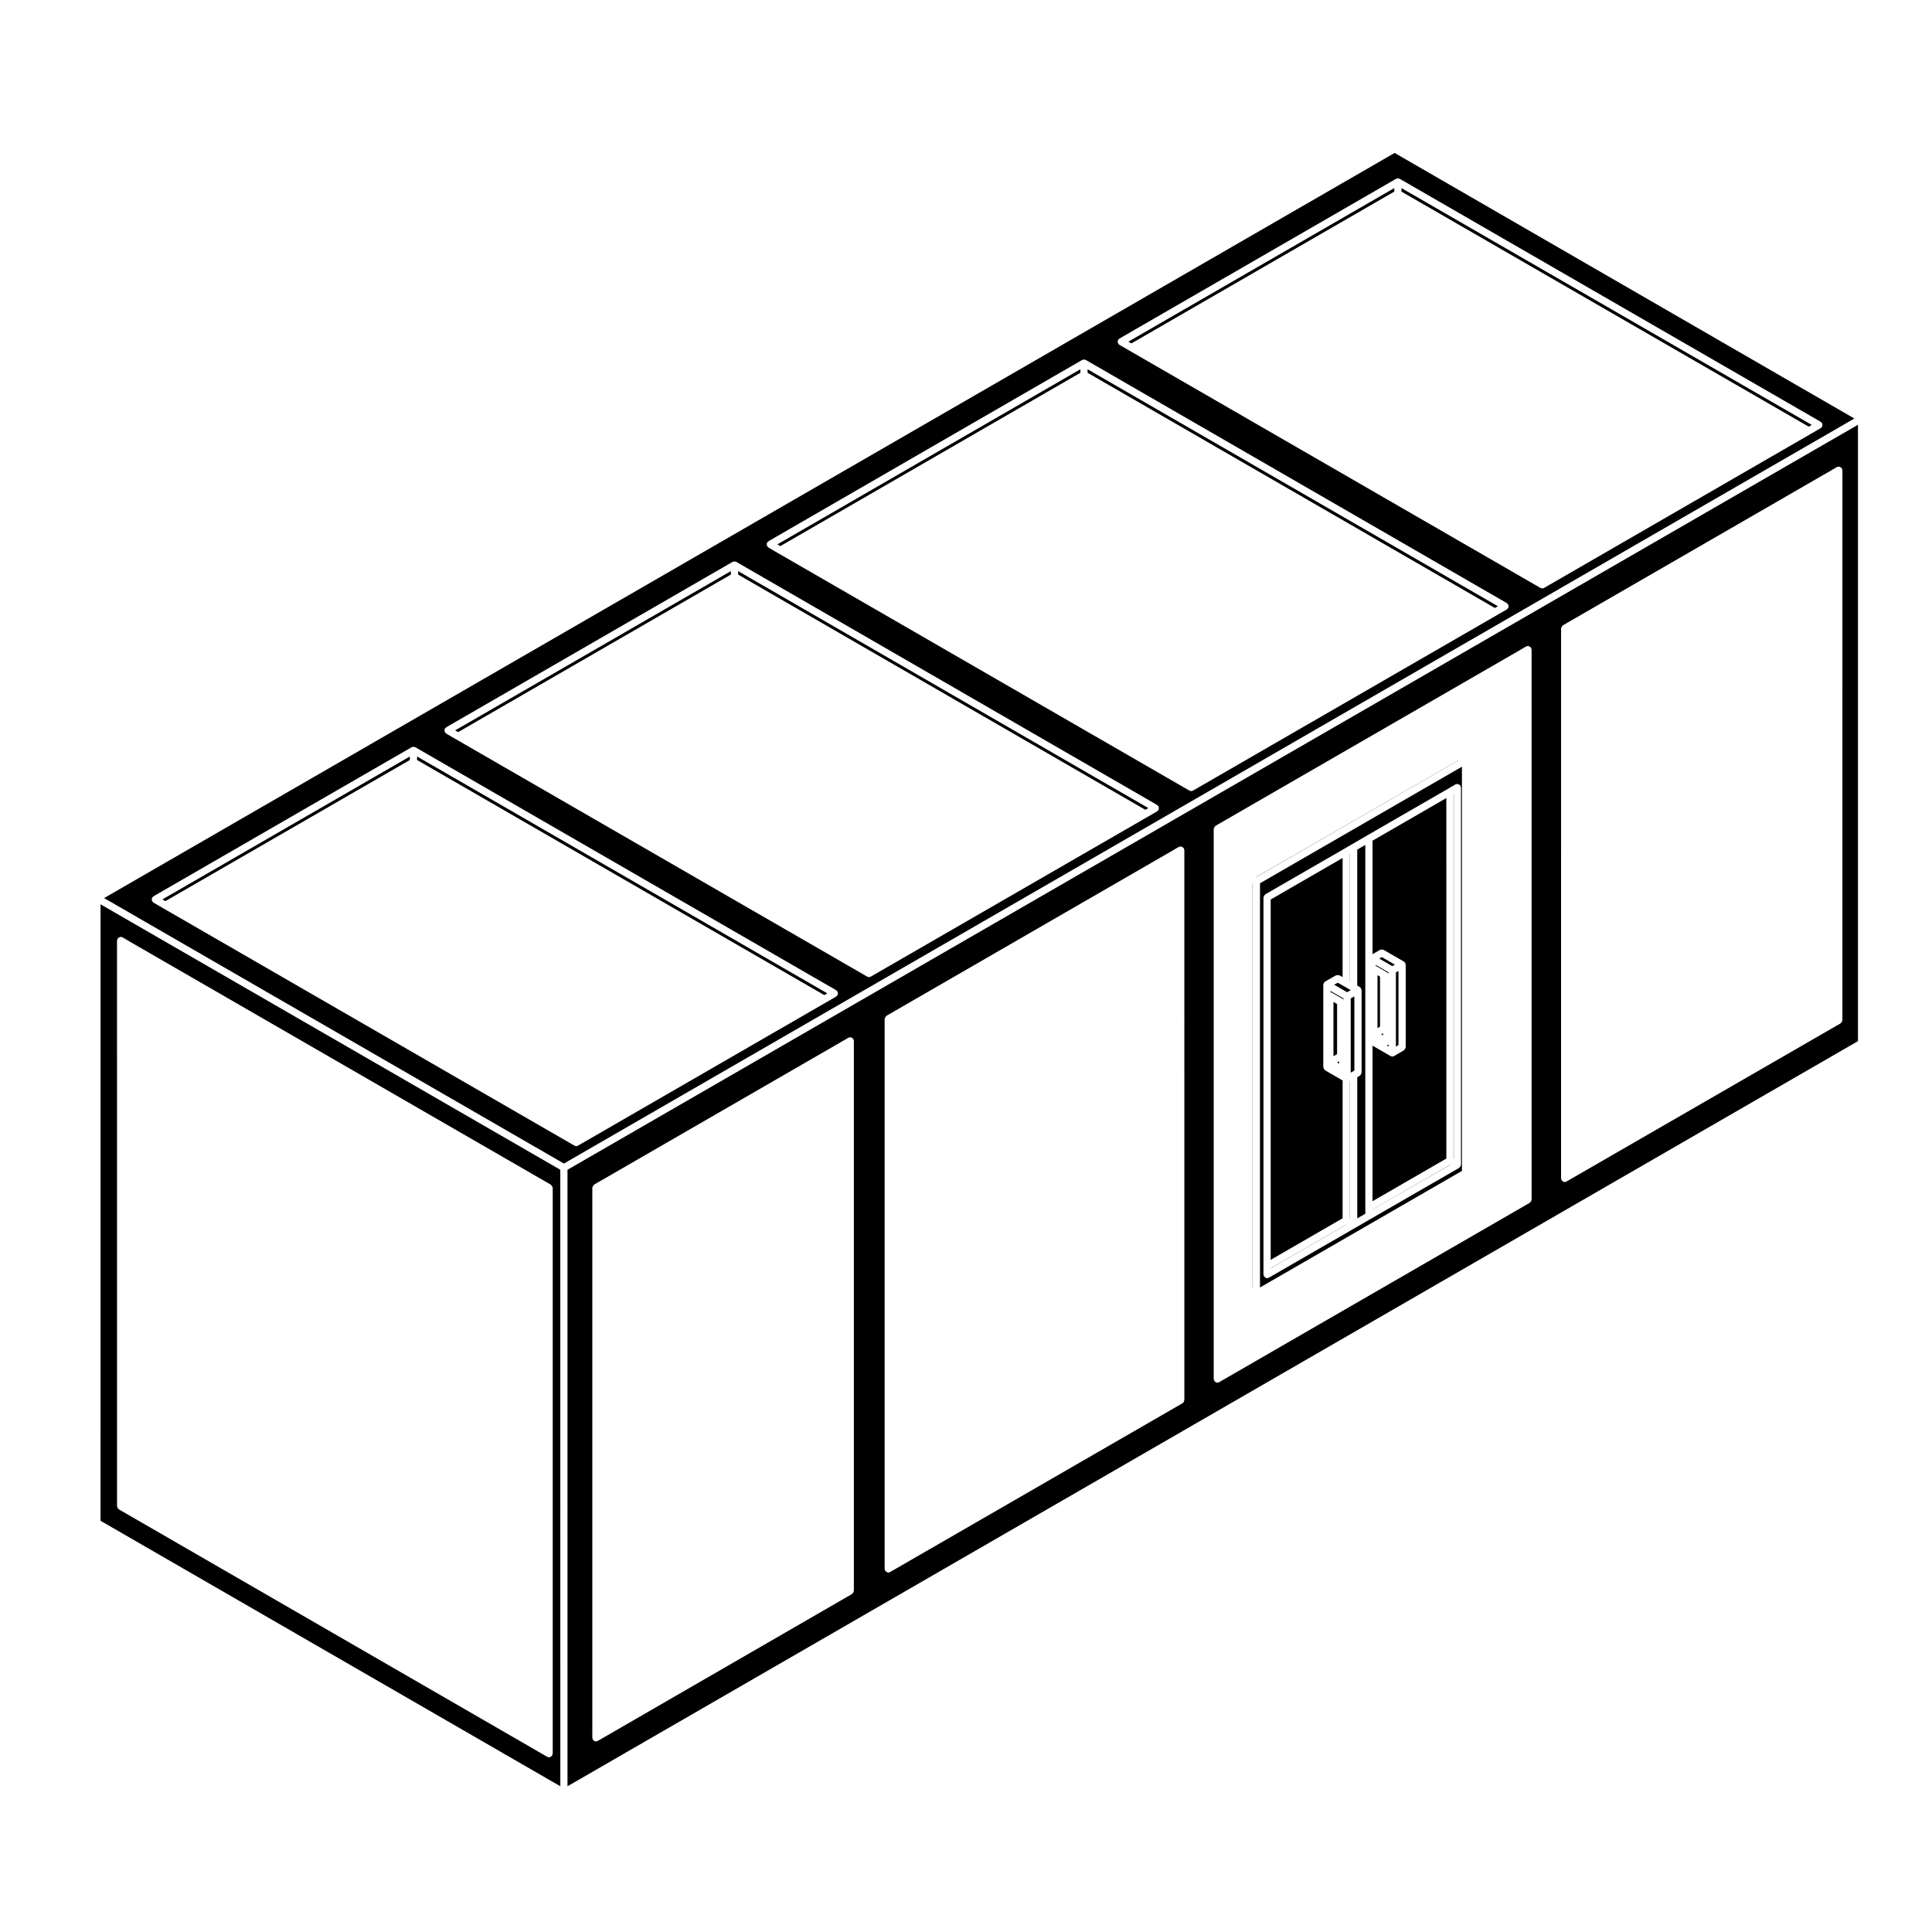
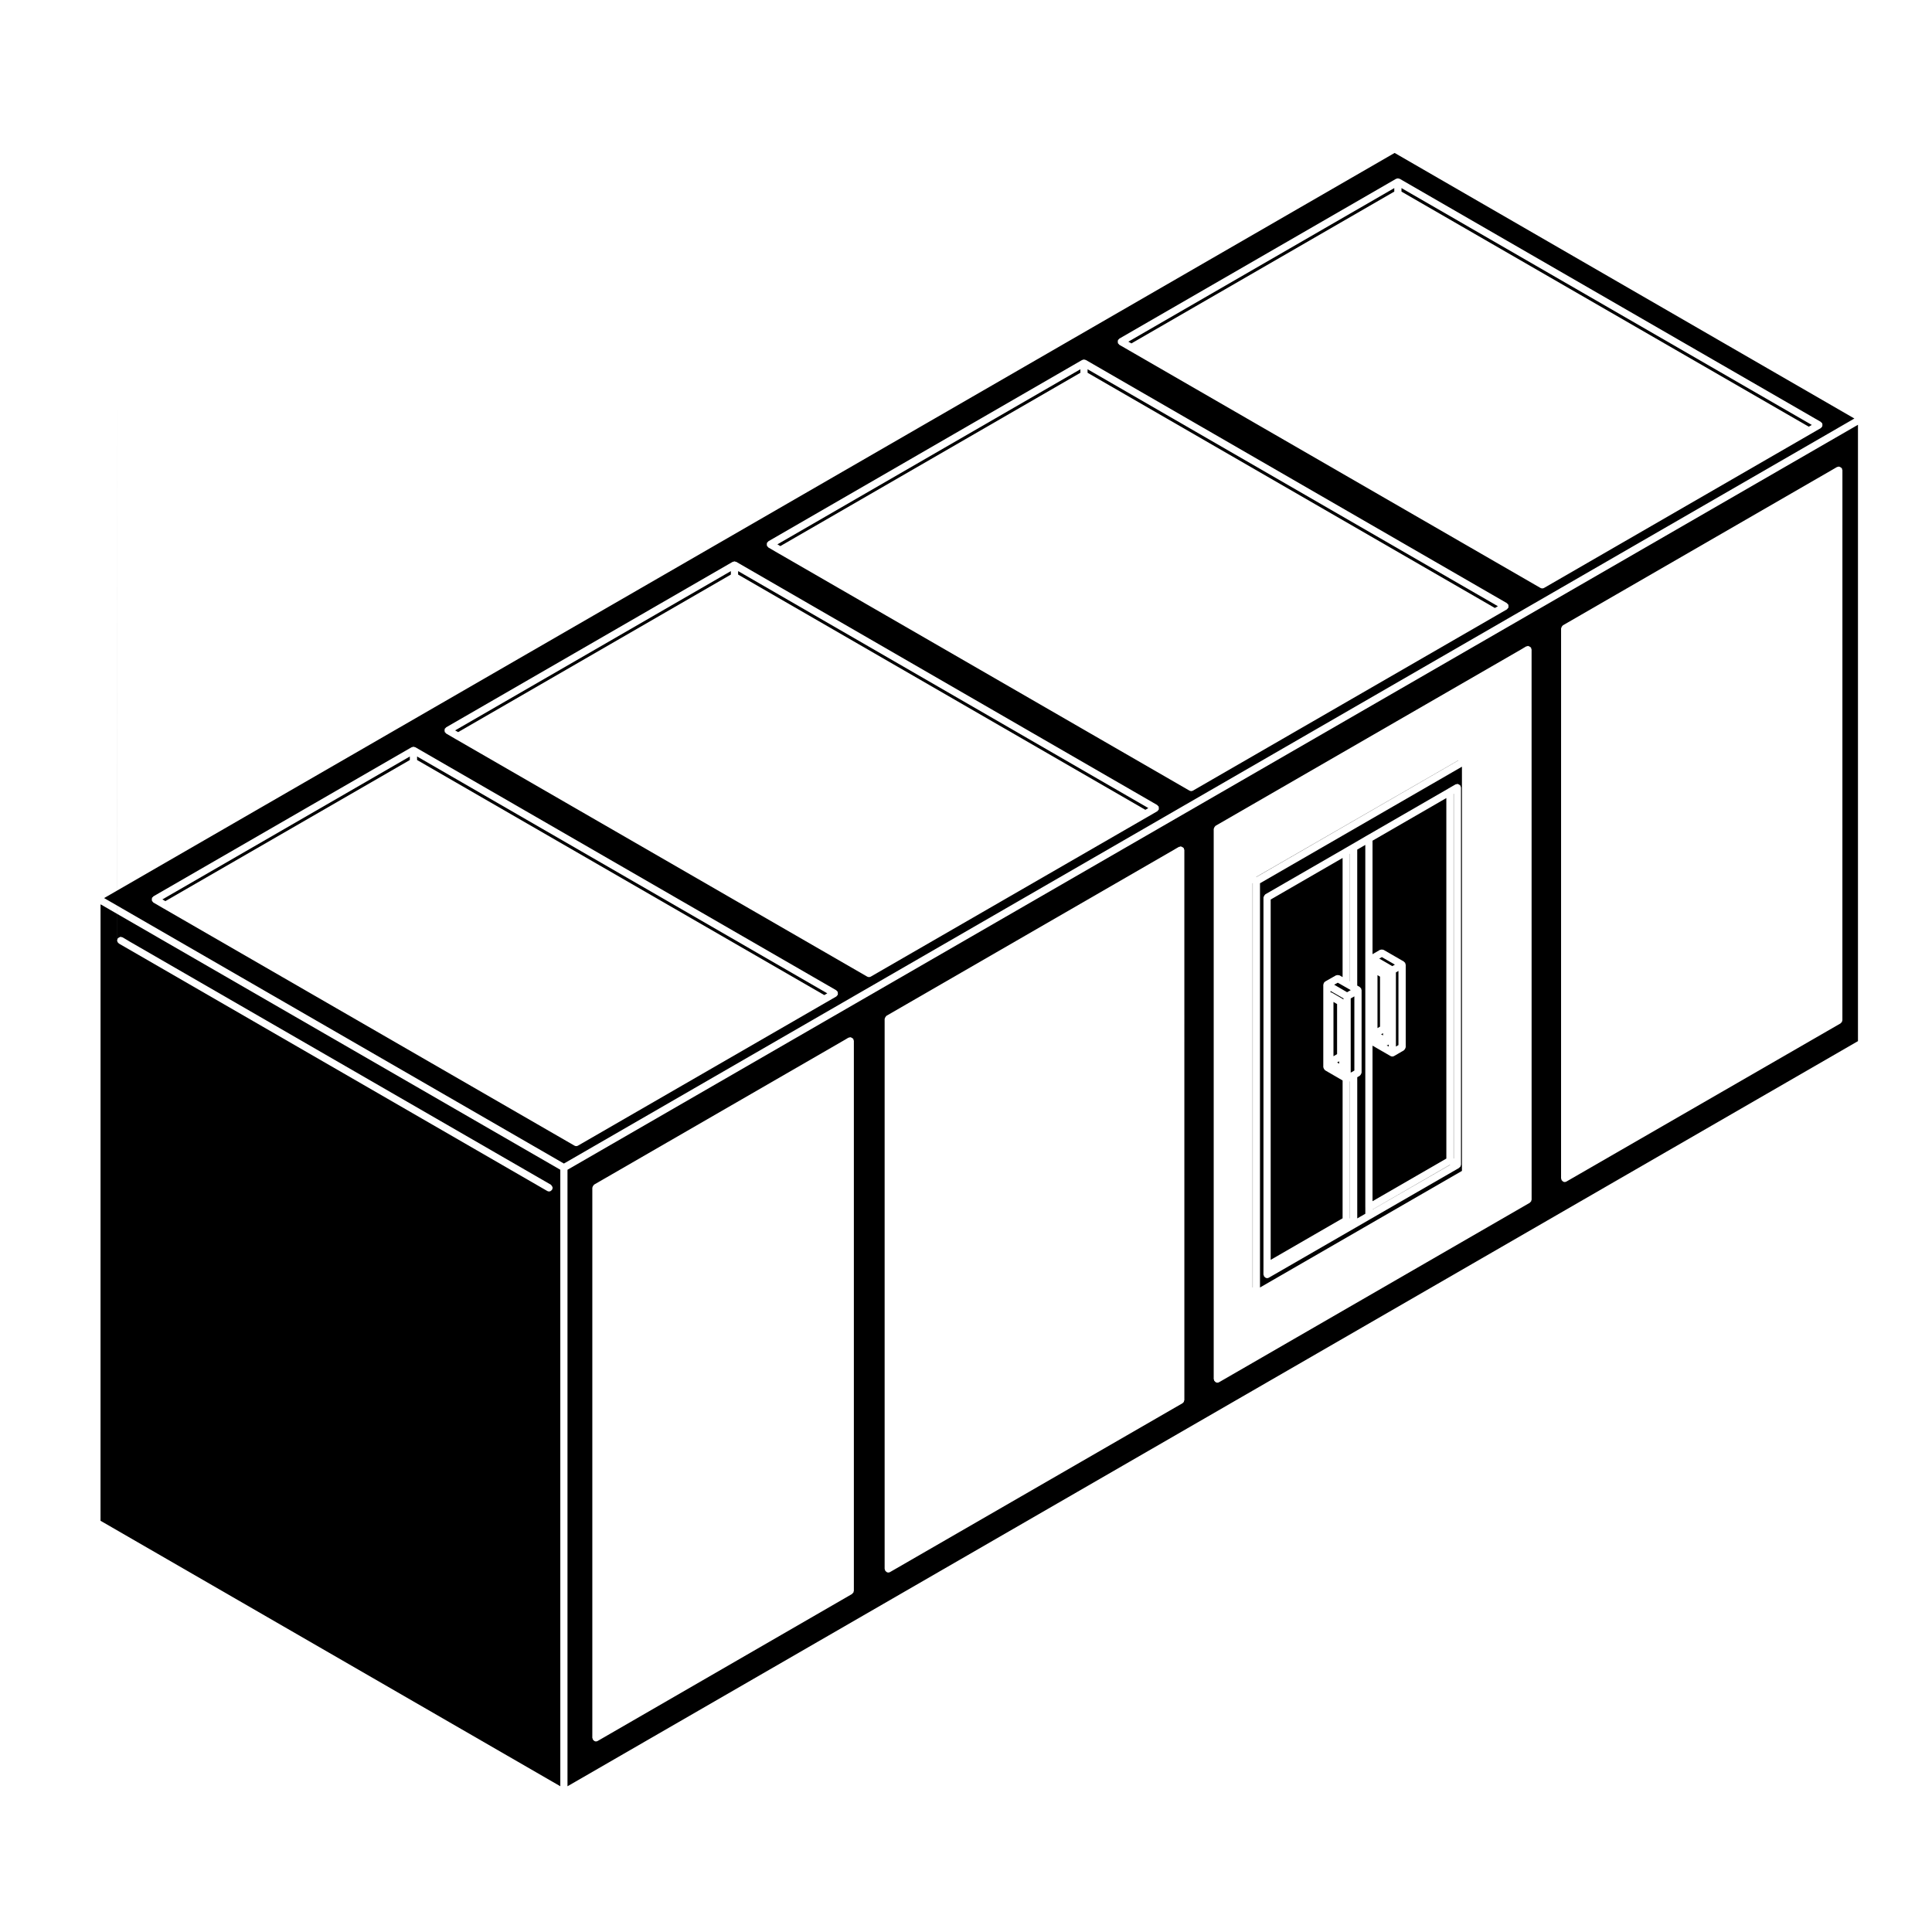
<svg xmlns="http://www.w3.org/2000/svg" fill="#000000" width="800px" height="800px" version="1.1" viewBox="144 144 512 512">
  <g>
    <path d="m505.82 463.97v-96.062l-2.141 1.246v36.023l0.672 0.387c0.039 0.023 0.047 0.074 0.082 0.105 0.07 0.051 0.117 0.105 0.172 0.172 0.031 0.035 0.074 0.035 0.102 0.074 0.023 0.039 0 0.09 0.02 0.125 0.031 0.082 0.051 0.145 0.059 0.238 0.012 0.039 0.051 0.07 0.051 0.109v21.871c0 0.051-0.039 0.082-0.051 0.117-0.016 0.125-0.07 0.215-0.133 0.324-0.066 0.117-0.109 0.207-0.215 0.289-0.035 0.023-0.039 0.082-0.082 0.102l-0.672 0.395v37.406l2.141-1.234v-1.688z" />
    <path d="m528.26 452.67-20.52 11.852v0.027l20.559-11.855z" />
    <path d="m513.93 401.7v19.648l0.676-0.395v-19.648z" />
    <path d="m509.72 416.07v-13.25l-0.672-0.398v14.035z" />
    <path d="m501.95 428.26 0.297-0.164h0.004l0.668-0.391v-19.656l-0.969 0.547z" />
    <path d="m529.26 354.36-0.043 0.023v96.621l0.043 0.023z" />
    <path d="m501.76 370.26-0.035 0.027v33.758l0.035 0.027z" />
-     <path d="m508.57 399.94 2.594 1.496c0.004 0 0.004 0.004 0.004 0.012h0.012l0.789 0.484c0.031 0.016 0.031 0.051 0.051 0.07v-0.309l-3.449-1.988z" />
    <path d="m527.3 355.49-19.566 11.301v30.078l1.977-1.148c0.047-0.031 0.098 0 0.137-0.02 0.109-0.051 0.207-0.051 0.328-0.051 0.133 0 0.242-0.004 0.359 0.051 0.047 0.02 0.09-0.012 0.133 0.02l5.371 3.098c0.039 0.023 0.047 0.07 0.082 0.102 0.07 0.051 0.117 0.105 0.172 0.168 0.023 0.039 0.082 0.039 0.105 0.082 0.02 0.047 0 0.09 0.016 0.133 0.035 0.086 0.055 0.141 0.066 0.23 0.012 0.047 0.051 0.074 0.051 0.117v21.867c0 0.051-0.039 0.082-0.051 0.117-0.016 0.125-0.07 0.223-0.133 0.324-0.066 0.117-0.117 0.207-0.215 0.289-0.035 0.031-0.039 0.082-0.082 0.102l-2.59 1.508c-0.145 0.09-0.316 0.133-0.484 0.133s-0.324-0.047-0.484-0.133l-4.758-2.75v41.227l19.566-11.301-0.004-95.543z" />
    <path d="m511.46 421.03 0.559 0.328v-0.551c-0.156 0.121-0.328 0.23-0.543 0.23-0.008 0.004-0.016-0.008-0.016-0.008z" />
    <path d="m510.52 417.81-0.516 0.293 0.516 0.293z" />
    <path d="m513.66 399.64-3.461-2-0.684 0.395 3.461 2.004z" />
    <path d="m501.73 466.86 0.035 0.023v-36.305l-0.035 0.027z" />
    <path d="m477.91 485.2 53.52-30.898v-107.12l-53.52 30.895zm0.922-5.668v-97.695c0-0.047 0.047-0.074 0.055-0.121 0.016-0.125 0.07-0.207 0.133-0.312 0.066-0.117 0.109-0.211 0.223-0.297 0.035-0.023 0.039-0.07 0.074-0.102l20.973-12.102c0-0.012 0-0.012 0.004-0.012l1.953-1.125h0.004l4.051-2.363h0.004l21.477-12.398c0-0.012 0-0.012 0.004-0.012l1.953-1.125c0.074-0.047 0.16-0.012 0.242-0.031 0.086-0.023 0.145-0.102 0.238-0.102 0.051 0 0.082 0.047 0.121 0.051 0.121 0.02 0.211 0.07 0.316 0.133 0.109 0.066 0.207 0.109 0.289 0.223 0.031 0.035 0.082 0.035 0.105 0.082 0.047 0.082 0.012 0.16 0.035 0.246 0.02 0.086 0.098 0.137 0.098 0.227v99.98c0 0.047-0.047 0.074-0.055 0.121-0.012 0.086-0.031 0.145-0.055 0.227-0.02 0.039 0.004 0.09-0.02 0.125-0.02 0.039-0.07 0.02-0.098 0.059-0.055 0.082-0.105 0.133-0.188 0.191-0.035 0.031-0.039 0.074-0.074 0.102l-23.438 13.516-4.055 2.344-22.934 13.234c-0.145 0.09-0.312 0.125-0.48 0.125-0.316 0-0.562-0.188-0.734-0.43-0.023-0.023-0.07-0.016-0.09-0.055-0.039-0.07-0.012-0.156-0.035-0.238-0.02-0.086-0.102-0.141-0.102-0.238z" />
    <path d="m294.39 454v163.38l341.99-197.47v-163.34zm75.898 111.6c0 0.047-0.051 0.074-0.055 0.121-0.012 0.086-0.031 0.141-0.059 0.227-0.016 0.039 0.012 0.082-0.016 0.121-0.02 0.035-0.07 0.023-0.098 0.055-0.055 0.082-0.105 0.141-0.188 0.207-0.035 0.023-0.039 0.07-0.074 0.098l-67.391 38.938c-0.152 0.09-0.312 0.133-0.48 0.133-0.324 0-0.562-0.188-0.734-0.43-0.023-0.031-0.074-0.02-0.09-0.051-0.047-0.082-0.012-0.16-0.035-0.242-0.023-0.086-0.102-0.141-0.102-0.242l0.004-1.148v-144.63c0-0.047 0.047-0.082 0.051-0.121 0.016-0.125 0.074-0.207 0.133-0.312 0.066-0.117 0.117-0.211 0.227-0.293 0.031-0.031 0.035-0.074 0.074-0.102l66.414-38.355c0.004 0 0-0.004 0.004-0.004l0.957-0.57c0.082-0.051 0.168-0.02 0.25-0.039 0.086-0.023 0.145-0.102 0.242-0.102 0.039 0 0.07 0.039 0.109 0.051 0.117 0.012 0.207 0.07 0.312 0.125 0.117 0.066 0.215 0.105 0.297 0.215 0.031 0.035 0.074 0.035 0.102 0.074 0.051 0.082 0.016 0.168 0.039 0.25 0.02 0.086 0.102 0.145 0.102 0.238v145.79zm87.574-50.543c0 0.051-0.047 0.074-0.055 0.117-0.012 0.082-0.02 0.145-0.051 0.215-0.02 0.039 0.004 0.09-0.016 0.121-0.035 0.055-0.09 0.086-0.125 0.133-0.039 0.047-0.074 0.082-0.117 0.117-0.039 0.035-0.074 0.098-0.121 0.117l-77.5 44.734c-0.145 0.09-0.312 0.125-0.48 0.125-0.316 0-0.562-0.188-0.734-0.434-0.023-0.023-0.07-0.016-0.09-0.051-0.047-0.074-0.012-0.156-0.035-0.238-0.02-0.09-0.102-0.145-0.102-0.238v-145.75c0-0.047 0.047-0.07 0.055-0.117 0.016-0.125 0.07-0.211 0.125-0.316 0.07-0.109 0.117-0.211 0.227-0.293 0.035-0.031 0.039-0.074 0.074-0.102l76.512-44.184c0-0.004 0-0.012 0.004-0.012l0.988-0.57c0.074-0.039 0.16-0.012 0.246-0.031s0.141-0.102 0.23-0.102c0.051 0 0.082 0.051 0.125 0.055 0.117 0.02 0.203 0.07 0.312 0.133 0.109 0.066 0.211 0.117 0.293 0.215 0.031 0.039 0.082 0.039 0.105 0.082 0.051 0.082 0.012 0.168 0.035 0.246 0.023 0.09 0.098 0.141 0.098 0.238l0.004 145.79zm92.039-53.137c0 0.051-0.039 0.082-0.051 0.121-0.012 0.09-0.031 0.152-0.07 0.23-0.016 0.047 0.004 0.102-0.016 0.137-0.02 0.031-0.07 0.02-0.09 0.051-0.059 0.082-0.105 0.133-0.18 0.188-0.035 0.031-0.039 0.082-0.082 0.102l-82.328 47.543c-0.145 0.09-0.312 0.133-0.48 0.133-0.316 0-0.562-0.188-0.734-0.434-0.023-0.031-0.07-0.02-0.09-0.051-0.047-0.082-0.012-0.16-0.035-0.242-0.02-0.086-0.102-0.141-0.102-0.242v-145.78c0-0.051 0.047-0.082 0.055-0.117 0.016-0.125 0.07-0.215 0.125-0.316 0.07-0.117 0.117-0.211 0.227-0.293 0.035-0.031 0.039-0.082 0.074-0.102l81.344-46.953c0.004 0 0.004-0.012 0.004-0.012l0.961-0.57c0.082-0.051 0.168-0.02 0.25-0.039 0.086-0.023 0.141-0.102 0.238-0.102 0.051 0 0.074 0.039 0.117 0.051 0.121 0.012 0.207 0.07 0.312 0.125 0.117 0.07 0.215 0.109 0.297 0.215 0.023 0.039 0.074 0.039 0.102 0.074 0.047 0.082 0.012 0.168 0.035 0.25 0.023 0.09 0.102 0.145 0.102 0.238l0.008 145.79zm82.359-47.539c0 0.047-0.039 0.082-0.051 0.117-0.012 0.09-0.031 0.152-0.066 0.23-0.016 0.047 0.004 0.09-0.016 0.133-0.02 0.031-0.07 0.02-0.09 0.051-0.066 0.082-0.105 0.137-0.188 0.195-0.035 0.031-0.039 0.074-0.082 0.102l-72.633 41.906c-0.145 0.09-0.312 0.133-0.48 0.133-0.316 0-0.562-0.188-0.734-0.43-0.02-0.031-0.07-0.02-0.09-0.051-0.039-0.082-0.012-0.16-0.031-0.242-0.023-0.086-0.102-0.141-0.102-0.242v-1.125l0.004-144.62c0-0.051 0.039-0.082 0.051-0.121 0.016-0.125 0.07-0.211 0.133-0.316 0.066-0.117 0.109-0.207 0.223-0.289 0.035-0.031 0.039-0.082 0.082-0.102l71.633-41.363c0.004 0 0.004-0.004 0.004-0.004l0.992-0.578c0.082-0.051 0.168-0.012 0.25-0.039 0.086-0.02 0.137-0.09 0.227-0.09 0.047 0 0.074 0.039 0.105 0.047 0.133 0.016 0.227 0.074 0.344 0.141 0.105 0.059 0.195 0.105 0.277 0.207 0.023 0.039 0.082 0.039 0.105 0.082 0.047 0.082 0.012 0.168 0.031 0.25 0.023 0.086 0.102 0.141 0.102 0.23l-0.008 145.79z" />
    <path d="m498.34 423.36v-13.281l-0.957-0.551v14.387z" />
    <path d="m498.89 425.26-0.539 0.309 0.539 0.312z" />
    <path d="m499.78 408.71 0.262 0.145v-0.258l-3.438-1.988v0.367c0.02 0.004 0.035 0.016 0.055 0.023 0.086 0.02 0.168-0.016 0.246 0.031l2.867 1.664c0.004 0.004 0.004 0.016 0.008 0.016z" />
    <path d="m499.81 430.34-4.644-2.695c-0.039-0.023-0.047-0.082-0.074-0.105-0.105-0.074-0.156-0.172-0.223-0.281-0.059-0.105-0.117-0.203-0.133-0.324-0.012-0.047-0.051-0.074-0.051-0.117v-21.875c0-0.051 0.047-0.082 0.051-0.121 0.016-0.086 0.031-0.152 0.066-0.223 0.016-0.051-0.004-0.09 0.016-0.133 0.023-0.047 0.082-0.047 0.105-0.086 0.055-0.07 0.105-0.109 0.176-0.168 0.035-0.031 0.035-0.082 0.082-0.102l2.875-1.633c0.035-0.023 0.082 0 0.121-0.016 0.109-0.055 0.223-0.047 0.348-0.047 0.121 0 0.23-0.012 0.348 0.047 0.047 0.016 0.086-0.012 0.125 0.016l0.805 0.465v-31.574l-19.059 11.012v95.492l19.059-11.012 0.004-36.52z" />
-     <path d="m500.77 468.53-20.016 11.559v0.039l20.055-11.582z" />
    <path d="m497.57 404.96 3.426 1.988 0.965-0.555-1.668-0.961-1.77-1.004z" />
-     <path d="m170.64 547.02 121.85 70.355-0.004-163.38-121.84-70.344zm4.383-153.8c0-0.098 0.082-0.152 0.102-0.238 0.023-0.09-0.004-0.176 0.039-0.258 0.023-0.035 0.07-0.035 0.102-0.074 0.082-0.102 0.176-0.145 0.293-0.211 0.105-0.059 0.195-0.117 0.316-0.133 0.047-0.004 0.074-0.047 0.109-0.047 0.098 0 0.156 0.07 0.242 0.102 0.086 0.02 0.172-0.012 0.25 0.035l1.664 0.988s0 0.012 0.004 0.012l111.85 64.566c0.035 0.02 0.039 0.07 0.074 0.102 0.105 0.082 0.156 0.168 0.223 0.289 0.066 0.105 0.117 0.195 0.133 0.316 0.012 0.047 0.055 0.074 0.055 0.121v149.95c0 0.09-0.082 0.152-0.102 0.238-0.023 0.082 0.004 0.168-0.035 0.238-0.02 0.035-0.066 0.031-0.09 0.055-0.172 0.242-0.418 0.43-0.734 0.43-0.16 0-0.328-0.039-0.48-0.125l-113.54-65.582c-0.035-0.02-0.039-0.07-0.074-0.102-0.074-0.055-0.125-0.117-0.184-0.195-0.023-0.031-0.07-0.02-0.09-0.055-0.023-0.035 0-0.086-0.02-0.121-0.031-0.086-0.051-0.141-0.059-0.23-0.012-0.047-0.055-0.074-0.055-0.121l-0.004-149.95z" />
+     <path d="m170.64 547.02 121.85 70.355-0.004-163.38-121.84-70.344zm4.383-153.8c0-0.098 0.082-0.152 0.102-0.238 0.023-0.09-0.004-0.176 0.039-0.258 0.023-0.035 0.07-0.035 0.102-0.074 0.082-0.102 0.176-0.145 0.293-0.211 0.105-0.059 0.195-0.117 0.316-0.133 0.047-0.004 0.074-0.047 0.109-0.047 0.098 0 0.156 0.07 0.242 0.102 0.086 0.02 0.172-0.012 0.25 0.035l1.664 0.988s0 0.012 0.004 0.012l111.85 64.566c0.035 0.02 0.039 0.07 0.074 0.102 0.105 0.082 0.156 0.168 0.223 0.289 0.066 0.105 0.117 0.195 0.133 0.316 0.012 0.047 0.055 0.074 0.055 0.121c0 0.09-0.082 0.152-0.102 0.238-0.023 0.082 0.004 0.168-0.035 0.238-0.02 0.035-0.066 0.031-0.09 0.055-0.172 0.242-0.418 0.43-0.734 0.43-0.16 0-0.328-0.039-0.48-0.125l-113.54-65.582c-0.035-0.02-0.039-0.07-0.074-0.102-0.074-0.055-0.125-0.117-0.184-0.195-0.023-0.031-0.07-0.02-0.09-0.055-0.023-0.035 0-0.086-0.02-0.121-0.031-0.086-0.051-0.141-0.059-0.23-0.012-0.047-0.055-0.074-0.055-0.121l-0.004-149.95z" />
    <path d="m187.82 382.81 64.789-37.395v-0.934l-65.578 37.875z" />
    <path d="m254.53 345.41 107.91 62.297 0.801-0.461-108.71-62.77z" />
    <path d="m515.41 194.78 107.93 62.297 0.805-0.465-108.74-62.766z" />
    <path d="m530.44 345.51-53.527 30.883 0.043 0.023 53.512-30.887z" />
    <path d="m513.59 184.53-342 197.47 121.85 70.352 341.99-197.44zm-147.59 223.08c-0.02 0.039 0.004 0.09-0.02 0.121-0.035 0.055-0.105 0.035-0.145 0.086-0.07 0.09-0.102 0.207-0.203 0.266l-2.715 1.566-65.73 37.953c-0.152 0.09-0.312 0.133-0.48 0.133s-0.328-0.047-0.48-0.133l-108.88-62.848c-0.004-0.004-0.004-0.004-0.012-0.004l-2.684-1.562c-0.105-0.066-0.133-0.176-0.207-0.266-0.039-0.051-0.109-0.039-0.141-0.09-0.02-0.039 0-0.086-0.02-0.125-0.047-0.109-0.047-0.227-0.047-0.352 0-0.121 0-0.227 0.047-0.344 0.02-0.039 0-0.09 0.02-0.125 0.051-0.082 0.141-0.102 0.207-0.16 0.055-0.055 0.07-0.141 0.145-0.188l68.441-39.523c0.039-0.02 0.086 0 0.121-0.016 0.086-0.035 0.145-0.055 0.238-0.07 0.047-0.004 0.074-0.047 0.117-0.047 0.051 0 0.074 0.039 0.121 0.051 0.086 0.012 0.145 0.031 0.227 0.059 0.047 0.02 0.09 0 0.125 0.02l111.58 64.422c0.082 0.051 0.098 0.137 0.152 0.195 0.055 0.059 0.145 0.074 0.195 0.152 0.023 0.035 0 0.086 0.02 0.125 0.047 0.109 0.047 0.223 0.047 0.348s0.012 0.234-0.035 0.355zm85.074-49.109c-0.016 0.047 0.004 0.09-0.016 0.125-0.031 0.051-0.105 0.039-0.141 0.09-0.074 0.09-0.102 0.203-0.207 0.266l-2.691 1.566h-0.012l-73.234 42.266c-0.152 0.09-0.312 0.125-0.48 0.125-0.168 0-0.328-0.039-0.48-0.125l-108.88-62.848c-0.004-0.004-0.004-0.004-0.012-0.004l-2.691-1.57c-0.105-0.059-0.133-0.176-0.207-0.266-0.039-0.047-0.109-0.031-0.141-0.082-0.02-0.039 0-0.09-0.02-0.125-0.047-0.117-0.047-0.227-0.047-0.363 0-0.117 0-0.223 0.047-0.332 0.02-0.047 0-0.09 0.02-0.137 0.051-0.082 0.141-0.09 0.207-0.145 0.055-0.066 0.07-0.152 0.145-0.195l75.93-43.855c0.047-0.023 0.086 0 0.125-0.02 0.082-0.035 0.141-0.051 0.227-0.059 0.051-0.012 0.082-0.055 0.121-0.055 0.055 0 0.082 0.047 0.125 0.055 0.086 0.012 0.141 0.023 0.223 0.059 0.039 0.02 0.086-0.004 0.125 0.02l111.57 64.449c0.082 0.047 0.09 0.133 0.152 0.195 0.059 0.055 0.152 0.074 0.203 0.152 0.02 0.039 0 0.09 0.016 0.125 0.051 0.109 0.051 0.215 0.051 0.344 0 0.117 0.008 0.227-0.035 0.344zm92.645-53.484c-0.016 0.039 0.004 0.09-0.016 0.125-0.035 0.055-0.105 0.035-0.145 0.082-0.07 0.09-0.102 0.207-0.207 0.266l-2.719 1.57-80.469 46.457c-0.145 0.09-0.312 0.133-0.48 0.133-0.16 0-0.324-0.047-0.48-0.133l-108.88-62.855h-0.012l-2.684-1.57c-0.105-0.066-0.133-0.176-0.207-0.266-0.035-0.047-0.109-0.035-0.137-0.086-0.023-0.039 0-0.09-0.02-0.125-0.051-0.117-0.051-0.227-0.051-0.359 0-0.121 0-0.223 0.051-0.336 0.02-0.047-0.004-0.09 0.02-0.133 0.047-0.082 0.137-0.098 0.207-0.152 0.055-0.059 0.07-0.145 0.141-0.191l83.16-48.055c0.039-0.023 0.09 0 0.121-0.016 0.086-0.035 0.152-0.055 0.242-0.074 0.039 0 0.07-0.047 0.109-0.047 0.051 0 0.082 0.047 0.121 0.055 0.086 0.012 0.145 0.031 0.23 0.059 0.039 0.02 0.086-0.004 0.121 0.02l111.61 64.453c0.082 0.047 0.09 0.133 0.145 0.195 0.066 0.059 0.16 0.07 0.211 0.156 0.02 0.039 0 0.09 0.016 0.125 0.051 0.109 0.047 0.215 0.047 0.332 0.004 0.145 0.004 0.254-0.047 0.371zm83.176-47.918c-0.035 0.055-0.105 0.035-0.145 0.082-0.07 0.09-0.102 0.207-0.207 0.266l-2.715 1.57-70.629 40.793c-0.145 0.09-0.312 0.125-0.48 0.125-0.168 0-0.324-0.039-0.48-0.125l-108.88-62.859-2.719-1.57c-0.105-0.059-0.133-0.176-0.207-0.266-0.035-0.047-0.105-0.023-0.141-0.082-0.023-0.039 0-0.09-0.02-0.125-0.047-0.117-0.047-0.23-0.047-0.363 0-0.117-0.004-0.223 0.039-0.332 0.02-0.039-0.004-0.09 0.02-0.125 0.047-0.082 0.137-0.102 0.207-0.156 0.059-0.066 0.074-0.152 0.145-0.195l73.352-42.359c0.035-0.02 0.086 0 0.117-0.02 0.086-0.031 0.152-0.051 0.242-0.059 0.039-0.012 0.07-0.051 0.109-0.051 0.051 0 0.086 0.039 0.121 0.051 0.09 0.012 0.152 0.031 0.23 0.059 0.039 0.02 0.09 0 0.121 0.02l111.61 64.422c0.082 0.047 0.09 0.137 0.152 0.195 0.059 0.059 0.156 0.082 0.207 0.156 0.02 0.039 0 0.09 0.016 0.125 0.051 0.109 0.047 0.215 0.047 0.332 0 0.133 0 0.246-0.051 0.363-0.008 0.039 0.012 0.086-0.008 0.129z" />
    <path d="m475.95 485.18 0.039 0.02v-107.13l-0.039-0.016z" />
    <path d="m443.83 235.01 69.668-40.234v-0.934l-70.473 40.703z" />
    <path d="m350.8 288.72 79.516-45.93v-0.934l-80.297 46.398z" />
    <path d="m339.61 296.27 107.92 62.336 0.793-0.461-108.71-62.797z" />
    <path d="m432.22 242.79 107.93 62.328 0.809-0.465-108.74-62.797z" />
    <path d="m265.41 338.02 72.277-41.75v-0.922l-73.074 42.211z" />
  </g>
</svg>